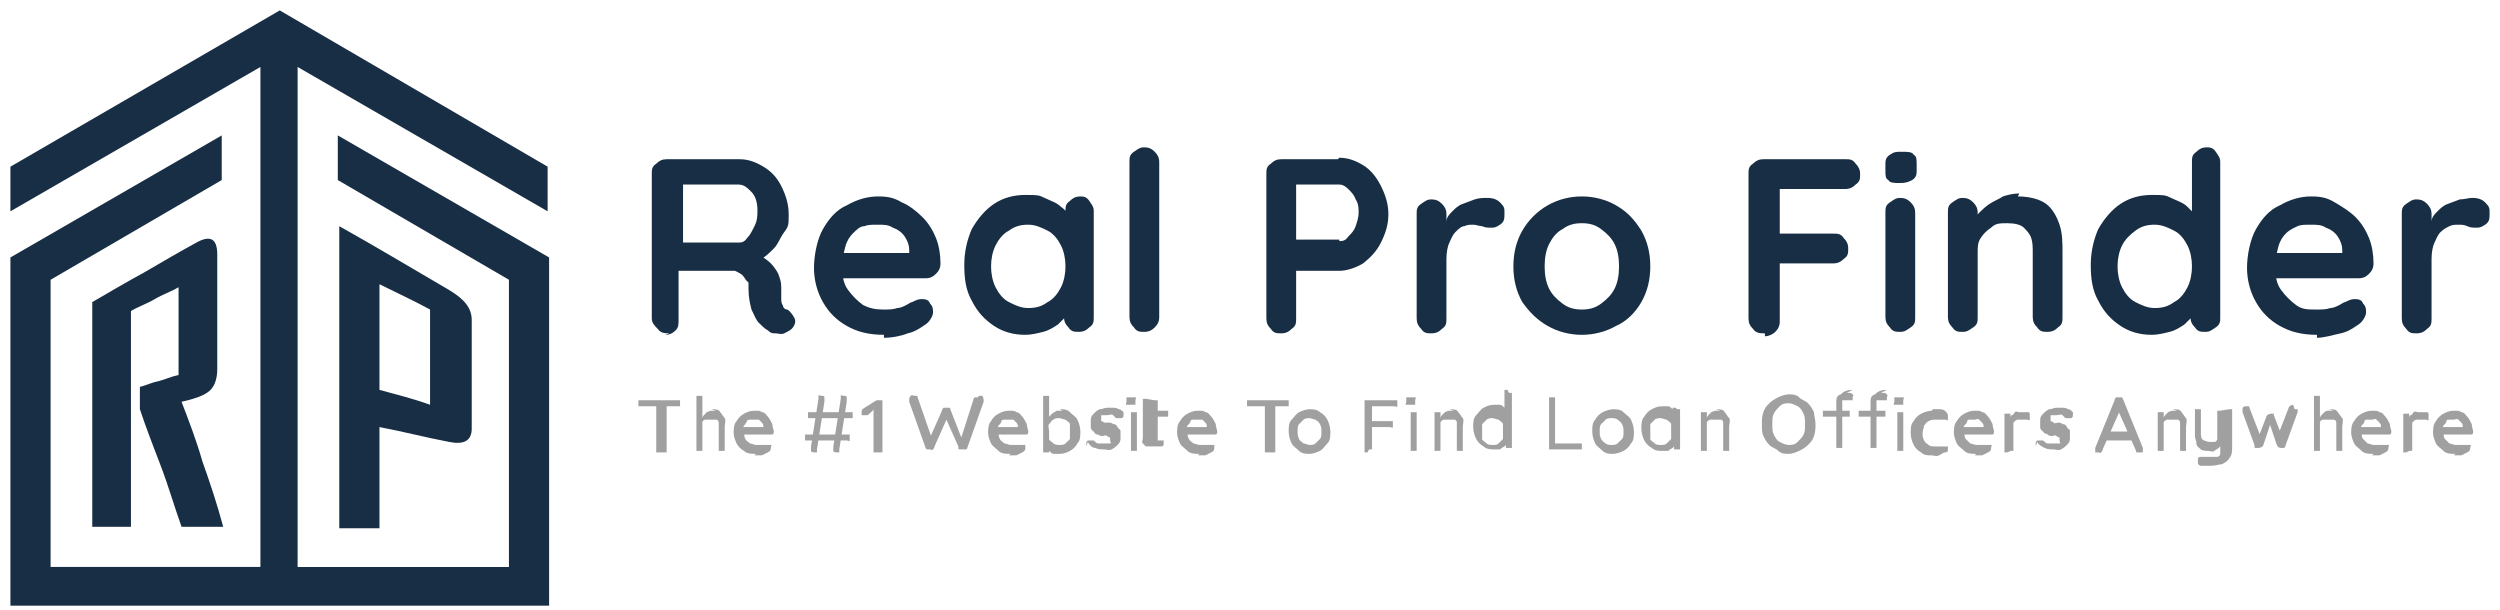
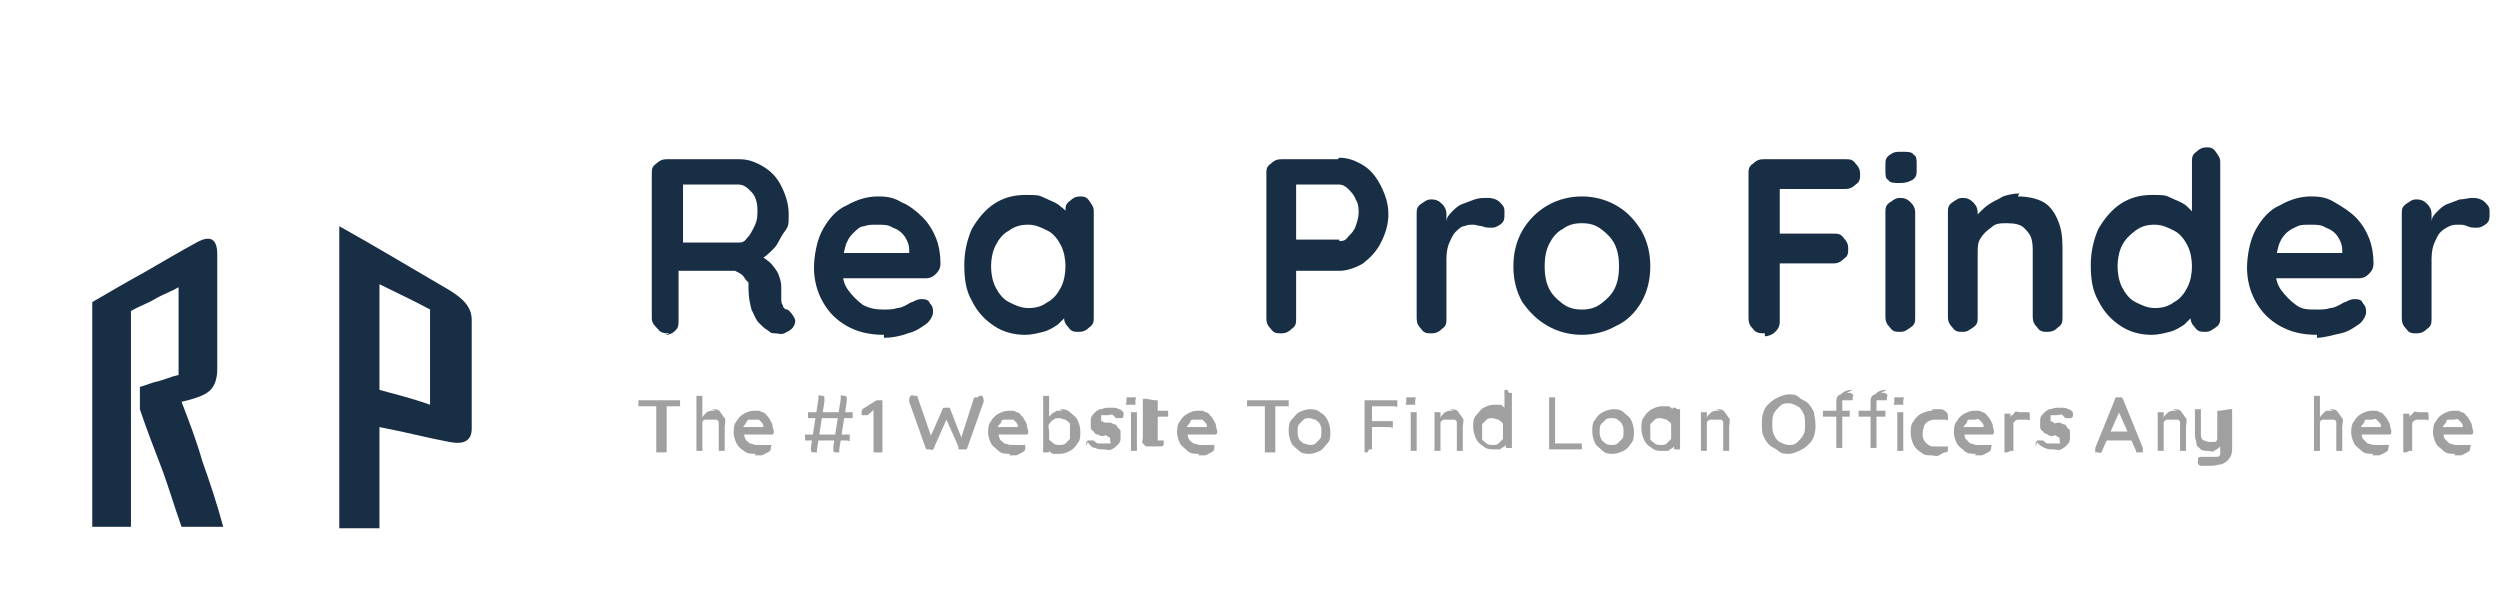
<svg xmlns="http://www.w3.org/2000/svg" id="Layer_1" version="1.1" viewBox="0 0 168 41">
  <defs>
    <style>
      .st0 {
        fill-rule: evenodd;
      }

      .st0, .st1 {
        fill: #182e45;
      }

      .st2 {
        fill: #9fa09f;
      }
    </style>
  </defs>
  <g>
    <g>
      <path class="st1" d="M45,22.4c-.3,0-.6,0-.8-.3-.2-.2-.4-.4-.4-.7v-9.7c0-.3,0-.5.3-.7.2-.2.4-.3.7-.3h4.9c.6,0,1.1.2,1.6.5.5.3.9.7,1.2,1.3s.5,1.2.5,1.9,0,.8-.3,1.2-.4.8-.7,1.1c-.3.3-.6.6-1,.8v-.4c.3.2.6.4.8.6.2.2.4.5.5.7.1.3.2.5.2.9,0,.3,0,.5,0,.7s0,.4.1.5c0,.1.1.3.3.3.2.1.4.4.5.6s0,.5-.2.7c-.1.1-.3.2-.5.3s-.4,0-.6,0c-.2,0-.3,0-.5-.2-.2-.1-.4-.3-.6-.5-.2-.2-.3-.5-.5-.9-.1-.4-.2-.8-.2-1.4s0-.4-.1-.5-.2-.3-.3-.4c-.1-.1-.3-.2-.5-.3-.2,0-.4,0-.7,0h-3.4l.3-.4v3.7c0,.3,0,.5-.2.7-.2.2-.4.3-.7.3ZM45.7,16.3h3.9c.2,0,.4,0,.6-.3.2-.2.3-.4.5-.8s.2-.7.2-1.1-.1-.9-.4-1.2c-.3-.3-.5-.5-.9-.5h-3.9l.2-.5v4.8l-.2-.4Z" />
      <path class="st1" d="M59.4,22.5c-1,0-1.8-.2-2.5-.6-.7-.4-1.2-.9-1.6-1.6s-.6-1.5-.6-2.3.2-1.9.6-2.6c.4-.7.9-1.3,1.6-1.6.7-.4,1.4-.6,2.1-.6s1.1.1,1.6.4c.5.2,1,.6,1.4,1,.4.4.7.9.9,1.4.2.5.3,1.1.3,1.7,0,.3-.1.5-.3.7s-.4.3-.7.3h-6.4l-.5-1.7h6.2l-.4.3v-.5c0-.3-.1-.6-.3-.9s-.5-.5-.8-.6c-.3-.2-.6-.2-1-.2s-.7,0-.9.1c-.3,0-.5.2-.8.5-.2.2-.4.5-.5.9-.1.4-.2.8-.2,1.4s.1,1.1.4,1.5.6.7,1,1c.4.2.8.3,1.3.3s.7,0,1-.1c.2,0,.4-.1.6-.2s.3-.2.4-.2c.2-.1.4-.2.6-.2s.5,0,.6.3c.2.2.2.4.2.6s-.2.6-.5.8c-.3.2-.7.5-1.2.6-.5.2-1.1.3-1.6.3Z" />
      <path class="st1" d="M72.5,13.2c.3,0,.5,0,.7.3s.3.4.3.7v7.1c0,.3,0,.5-.3.7-.2.2-.4.3-.7.3s-.5,0-.7-.3c-.2-.2-.3-.4-.3-.7v-.8l.4.2c0,.1,0,.3-.2.5-.2.2-.4.4-.6.6-.3.2-.6.4-1,.5-.4.1-.8.2-1.2.2-.8,0-1.5-.2-2.1-.6s-1.1-.9-1.5-1.7c-.4-.7-.5-1.5-.5-2.4s.2-1.7.5-2.4c.4-.7.9-1.3,1.5-1.7.6-.4,1.3-.6,2.1-.6s.9,0,1.3.2.8.3,1.1.6c.3.2.5.5.7.7.2.2.2.4.2.6l-.6.2v-1.2c0-.3,0-.5.3-.7.2-.2.4-.3.7-.3ZM69.1,20.7c.5,0,.9-.1,1.3-.4.4-.2.7-.6.9-1,.2-.4.3-.9.3-1.4s-.1-1-.3-1.4c-.2-.4-.5-.8-.9-1-.4-.2-.8-.4-1.3-.4s-.9.1-1.3.4c-.4.2-.7.6-.9,1-.2.4-.3.9-.3,1.4s.1,1,.3,1.4c.2.4.5.8.9,1,.4.2.8.4,1.3.4Z" />
-       <path class="st1" d="M77.9,21.3c0,.3-.1.5-.3.7-.2.2-.4.3-.7.3s-.5,0-.7-.3c-.2-.2-.3-.4-.3-.7v-10.4c0-.3,0-.5.3-.7s.4-.3.7-.3.5.1.7.3c.2.2.3.4.3.7v10.4Z" />
      <path class="st1" d="M90,10.6c.6,0,1.1.2,1.6.5s.9.8,1.2,1.4.5,1.2.5,1.9-.2,1.3-.5,1.9c-.3.6-.7,1-1.2,1.4-.5.3-1.1.5-1.6.5h-3.1l.2-.3v3.5c0,.3,0,.5-.3.7-.2.2-.4.3-.7.3s-.5,0-.7-.3c-.2-.2-.3-.4-.3-.7v-9.7c0-.3,0-.5.3-.7.2-.2.4-.3.7-.3,0,0,3.8,0,3.8,0ZM90,16.2c.2,0,.4,0,.6-.3.2-.2.4-.4.5-.7.1-.3.2-.6.2-.9s0-.6-.2-.9c-.1-.3-.3-.5-.5-.7s-.4-.3-.6-.3h-3.1l.2-.3v4.3l-.2-.3s3.1,0,3.1,0Z" />
      <path class="st1" d="M96.2,22.4c-.3,0-.5,0-.7-.3-.2-.2-.3-.4-.3-.7v-7c0-.3,0-.5.3-.7s.4-.3.7-.3.5.1.7.3c.2.2.3.4.3.7v1.6-1.1c0-.3.2-.5.4-.7.2-.2.4-.4.7-.5s.5-.2.8-.3.6-.1.8-.1.6,0,.9.3.3.4.3.7c0,.4,0,.6-.3.8s-.4.2-.6.2-.4,0-.6-.1c-.2,0-.4-.1-.6-.1s-.4,0-.6.1c-.2,0-.4.2-.6.4-.2.2-.3.5-.4.7s-.2.6-.2,1.1v4c0,.3,0,.5-.3.7-.2.2-.4.3-.7.3Z" />
      <path class="st1" d="M110.9,17.9c0,.9-.2,1.7-.6,2.4s-1,1.3-1.7,1.6c-.7.4-1.5.6-2.3.6s-1.6-.2-2.3-.6c-.7-.4-1.2-.9-1.7-1.6-.4-.7-.6-1.5-.6-2.4s.2-1.7.6-2.4,1-1.3,1.7-1.7c.7-.4,1.5-.6,2.3-.6s1.6.2,2.3.6c.7.4,1.2.9,1.7,1.7.4.7.6,1.5.6,2.4ZM108.8,17.9c0-.6-.1-1.1-.3-1.5s-.5-.7-.9-1-.8-.4-1.3-.4-.9.1-1.3.4c-.4.2-.7.6-.9,1-.2.4-.3.9-.3,1.5s.1,1.1.3,1.5c.2.4.5.7.9,1s.8.4,1.3.4.9-.1,1.3-.4.7-.6.9-1c.2-.4.3-.9.3-1.5Z" />
      <path class="st1" d="M118.6,22.4c-.3,0-.6,0-.8-.3-.2-.2-.3-.4-.3-.7v-9.7c0-.3,0-.5.3-.7.2-.2.4-.3.7-.3h5.5c.3,0,.5,0,.7.3.2.2.3.4.3.7s0,.5-.3.7c-.2.2-.4.3-.7.3h-4.6l.2-.2v3.4-.2c-.1,0,3.6,0,3.6,0,.3,0,.5,0,.7.3.2.2.3.4.3.7s0,.5-.3.7c-.2.2-.4.3-.7.3h-3.8l.2-.2v4.1c0,.3-.1.5-.3.7-.2.2-.5.3-.7.3Z" />
      <path class="st1" d="M127.7,12.3c-.4,0-.7,0-.8-.2-.2-.1-.2-.3-.2-.7v-.3c0-.3,0-.5.3-.7s.4-.2.8-.2.7,0,.8.2c.2.1.2.3.2.7v.3c0,.3,0,.5-.3.7-.2.1-.4.2-.8.2ZM128.7,21.3c0,.3,0,.5-.3.7s-.4.3-.7.3-.5,0-.7-.3c-.2-.2-.3-.4-.3-.7v-7c0-.3,0-.5.3-.7s.4-.3.7-.3.5.1.7.3c.2.2.3.4.3.7v7Z" />
      <path class="st1" d="M135.6,13.2c.8,0,1.5.2,1.9.5.4.3.7.8.9,1.4s.2,1.2.2,1.9v4.3c0,.3,0,.5-.3.7-.2.2-.4.3-.7.3s-.5,0-.7-.3c-.2-.2-.3-.4-.3-.7v-4.3c0-.4,0-.7-.1-1s-.3-.5-.5-.7-.6-.3-1.1-.3-.8,0-1.1.3c-.3.2-.5.4-.7.7s-.2.6-.2,1v4.3c0,.3,0,.5-.3.7s-.4.3-.7.3-.5,0-.7-.3c-.2-.2-.3-.4-.3-.7v-7c0-.3,0-.5.3-.7s.4-.3.7-.3.5.1.7.3c.2.2.3.4.3.7v.7h-.3c.1-.2.2-.5.4-.7s.4-.4.7-.6.6-.3.9-.5c.3-.1.7-.2,1.1-.2Z" />
      <path class="st1" d="M148.2,9.9c.3,0,.5,0,.7.3s.3.4.3.7v10.4c0,.3,0,.5-.3.7s-.4.3-.7.3-.5,0-.7-.3c-.2-.2-.3-.4-.3-.7v-.8l.4.2c0,.1,0,.3-.2.5-.2.2-.4.4-.6.6-.3.2-.6.4-1,.5s-.8.2-1.2.2c-.8,0-1.5-.2-2.1-.6s-1.1-.9-1.5-1.7c-.4-.7-.5-1.5-.5-2.4s.2-1.7.5-2.4c.4-.7.9-1.3,1.5-1.7.6-.4,1.3-.6,2.1-.6s.9,0,1.3.2.8.3,1.1.6.5.5.7.7c.2.2.2.4.2.6l-.6.2v-4.5c0-.3,0-.5.3-.7.2-.2.4-.3.7-.3ZM144.8,20.7c.5,0,.9-.1,1.3-.4.4-.2.7-.6.9-1,.2-.4.3-.9.3-1.4s-.1-1-.3-1.4c-.2-.4-.5-.8-.9-1-.4-.2-.8-.4-1.3-.4s-.9.1-1.3.4-.7.6-.9,1c-.2.4-.3.9-.3,1.4s.1,1,.3,1.4c.2.4.5.8.9,1,.4.2.8.4,1.3.4Z" />
      <path class="st1" d="M155.7,22.5c-1,0-1.8-.2-2.5-.6-.7-.4-1.2-.9-1.6-1.6-.4-.7-.6-1.5-.6-2.3s.2-1.9.6-2.6c.4-.7.9-1.3,1.6-1.6.7-.4,1.4-.6,2.1-.6s1.1.1,1.6.4,1,.6,1.4,1c.4.4.7.9.9,1.4.2.5.3,1.1.3,1.7,0,.3-.1.5-.3.7-.2.2-.4.3-.7.3h-6.4l-.5-1.7h6.2l-.4.3v-.5c0-.3-.1-.6-.3-.9s-.5-.5-.8-.6c-.3-.2-.6-.2-1-.2s-.7,0-.9.1-.5.2-.8.5c-.2.2-.4.5-.5.9-.1.4-.2.8-.2,1.4s.1,1.1.4,1.5c.3.4.6.7,1,1s.8.3,1.3.3.7,0,1-.1c.2,0,.4-.1.6-.2s.3-.2.4-.2c.2-.1.4-.2.6-.2s.5,0,.6.3c.2.2.2.4.2.6s-.2.6-.5.8c-.3.2-.7.5-1.2.6s-1.1.3-1.6.3Z" />
      <path class="st1" d="M162.4,22.4c-.3,0-.5,0-.7-.3-.2-.2-.3-.4-.3-.7v-7c0-.3,0-.5.3-.7s.4-.3.7-.3.5.1.7.3c.2.2.3.4.3.7v1.6-1.1c0-.3.2-.5.4-.7s.4-.4.7-.5.5-.2.8-.3c.3,0,.6-.1.8-.1s.6,0,.9.3.3.4.3.7c0,.4,0,.6-.3.8s-.4.2-.6.2-.4,0-.6-.1-.4-.1-.6-.1-.4,0-.6.1-.4.2-.6.4-.3.5-.4.7-.2.6-.2,1.1v4c0,.3,0,.5-.3.7-.2.2-.4.3-.7.3Z" />
    </g>
    <g>
      <path class="st2" d="M43.1,27.3c0,0-.2,0-.2,0s0-.1,0-.2,0-.2,0-.2c0,0,.1,0,.2,0h2.4c0,0,.2,0,.2,0,0,0,0,.1,0,.2s0,.2,0,.2c0,0-.1,0-.2,0h-2.4ZM44.3,30.4c-.1,0-.2,0-.2,0s0-.1,0-.2v-3.1h.7v3.1c0,0,0,.2,0,.2,0,0-.2,0-.3,0Z" />
      <path class="st2" d="M47.8,27.5c.3,0,.5,0,.6.2.1.1.2.3.3.4s0,.4,0,.6v1.4c0,0,0,.2,0,.2,0,0-.1,0-.2,0s-.2,0-.2,0c0,0,0-.1,0-.2v-1.4c0-.1,0-.2,0-.3,0,0,0-.2-.2-.2s-.2,0-.3,0-.3,0-.4,0-.2.1-.2.2c0,0,0,.2,0,.3v1.4c0,0,0,.2,0,.2,0,0-.1,0-.2,0s-.2,0-.2,0c0,0,0-.1,0-.2v-3.3c0,0,0-.2,0-.2,0,0,.1,0,.2,0s.2,0,.2,0c0,0,0,.1,0,.2v1.3h0c0,0,0-.1.1-.2s.1-.1.2-.2c0,0,.2-.1.3-.1.1,0,.2,0,.3,0Z" />
      <path class="st2" d="M50.8,30.5c-.3,0-.6,0-.8-.2-.2-.1-.4-.3-.5-.5s-.2-.5-.2-.7,0-.6.2-.8c.1-.2.3-.4.5-.5s.4-.2.7-.2.4,0,.5.1c.2,0,.3.2.4.3.1.1.2.3.3.5,0,.2.1.4.1.5,0,0,0,.2-.1.2s-.1,0-.2,0h-2.1l-.2-.5h2-.1c0,.1,0,0,0,0,0-.1,0-.2-.1-.3,0,0-.1-.1-.2-.2,0,0-.2,0-.3,0s-.2,0-.3,0c0,0-.2,0-.2.1,0,0-.1.2-.2.3s0,.3,0,.4,0,.4.1.5c0,.1.2.2.3.3.1,0,.3.1.4.1s.2,0,.3,0,.1,0,.2,0c0,0,0,0,.1,0,0,0,.1,0,.2,0s.1,0,.2,0,0,.1,0,.2,0,.2-.2.3c0,0-.2.1-.4.2-.2,0-.3,0-.5,0Z" />
      <path class="st2" d="M54.3,29.6c0,0-.2,0-.2,0,0,0,0-.1,0-.2s0-.1,0-.2c0,0,.1,0,.2,0h2.6c0,0,.2,0,.2,0s0,.1,0,.2,0,.1,0,.2-.1,0-.2,0h-2.6ZM54.5,28.1c0,0-.2,0-.2,0,0,0,0-.1,0-.2s0-.1,0-.2c0,0,.1,0,.2,0h2.6c0,0,.2,0,.2,0,0,0,0,.1,0,.2s0,.1,0,.2c0,0-.1,0-.2,0h-2.6ZM54.7,30.4c0,0-.2,0-.2-.1s0-.2,0-.3l.5-3.2c0,0,0-.1,0-.2s.1,0,.2,0,.2,0,.2.1c0,0,0,.2,0,.3l-.5,3.2c0,0,0,.1,0,.2,0,0-.1,0-.2,0ZM56.2,30.4c0,0-.2,0-.2-.1,0,0,0-.2,0-.3l.5-3.2c0,0,0-.1,0-.2s.1,0,.2,0,.2,0,.2.1c0,0,0,.2,0,.3l-.5,3.2c0,0,0,.1,0,.2,0,0-.1,0-.2,0Z" />
      <path class="st2" d="M58.9,30.4c-.1,0-.2,0-.2,0s0-.1,0-.2v-2.7h0c0,.1-.4.4-.4.4,0,0-.1,0-.2,0s-.2,0-.2,0c0,0,0-.1,0-.2s0-.2.2-.3l.8-.5s0,0,.1,0,0,0,.1,0c.1,0,.2,0,.2,0s0,.1,0,.2v3.1c0,0,0,.2,0,.2,0,0-.1,0-.3,0Z" />
      <path class="st2" d="M65.8,26.6c0,0,.2,0,.2,0s.1.1.1.3,0,0,0,.1l-1.1,3.1c0,0,0,.1-.1.1s-.1,0-.2,0c0,0-.1,0-.2,0s-.1,0-.1-.2l-.8-1.8h0s-.8,1.8-.8,1.8c0,0,0,.1-.1.2s-.1,0-.2,0c0,0-.1,0-.2,0s0,0-.1-.1l-1.1-3.1s0,0,0-.1c0-.1,0-.2.1-.3s.2,0,.2,0,.1,0,.2,0,0,0,.1.2l.9,2.6h-.1s.8-1.8.8-1.8c0,0,0-.1.1-.2,0,0,.1,0,.2,0,0,0,.1,0,.2,0s0,0,.1.2l.7,1.8h0c0,0,.8-2.5.8-2.5,0,0,0-.1.1-.2,0,0,.1,0,.2,0Z" />
      <path class="st2" d="M67.9,30.5c-.3,0-.6,0-.8-.2s-.4-.3-.5-.5-.2-.5-.2-.7,0-.6.2-.8c.1-.2.3-.4.5-.5s.4-.2.7-.2.4,0,.5.1c.2,0,.3.2.4.3s.2.3.3.5c0,.2.1.4.1.5,0,0,0,.2-.1.2s-.1,0-.2,0h-2.1l-.2-.5h2-.1c0,.1,0,0,0,0,0-.1,0-.2-.1-.3s-.1-.1-.2-.2c0,0-.2,0-.3,0s-.2,0-.3,0c0,0-.2,0-.2.1s-.1.2-.2.3,0,.3,0,.4,0,.4.1.5c0,.1.2.2.3.3.1,0,.3.1.4.1s.2,0,.3,0,.1,0,.2,0c0,0,0,0,.1,0,0,0,.1,0,.2,0s.1,0,.2,0c0,0,0,.1,0,.2s0,.2-.2.3c0,0-.2.1-.4.2-.2,0-.3,0-.5,0Z" />
      <path class="st2" d="M71.2,27.5c.3,0,.5,0,.7.2s.4.3.5.5.2.5.2.8,0,.6-.2.8c-.1.2-.3.4-.5.5s-.4.2-.7.2-.3,0-.4,0c-.1,0-.2-.1-.3-.2,0,0-.2-.1-.2-.2s0-.1,0-.2h.2c0,0,0,.3,0,.3,0,0,0,.2,0,.2,0,0-.1,0-.2,0s-.2,0-.2,0c0,0,0-.1,0-.2v-3.4c0,0,0-.2,0-.2,0,0,.1,0,.2,0s.2,0,.2,0c0,0,0,.1,0,.2v1.4h0c0,0,0-.2,0-.2,0,0,.1-.1.2-.2s.2-.1.3-.2c.1,0,.2,0,.4,0ZM71.2,28.1c-.2,0-.3,0-.4.1-.1,0-.2.2-.3.3s0,.3,0,.5,0,.3,0,.5c0,.1.2.2.3.3s.3.1.4.1.3,0,.4-.1.2-.2.3-.3c0-.1,0-.3,0-.5s0-.3,0-.5c0-.1-.2-.2-.3-.3-.1,0-.3-.1-.4-.1Z" />
      <path class="st2" d="M73,30c0,0,0-.1,0-.2s0-.1.1-.2c0,0,.1,0,.2,0,0,0,.1,0,.2,0,.1.1.2.2.3.2.1,0,.3,0,.4,0,0,0,.1,0,.2,0,0,0,.1,0,.2,0s0-.1,0-.2,0-.1,0-.2c0,0-.1,0-.2-.1s-.2,0-.3,0c-.1,0-.2,0-.3-.1-.1,0-.2,0-.3-.2,0,0-.2-.1-.2-.3s0-.2,0-.4,0-.3.2-.5.2-.2.4-.3c.2,0,.3-.1.5-.1s.2,0,.4,0c.1,0,.2,0,.4.1.1,0,.2.1.3.2,0,0,0,.1,0,.2s0,.1-.1.2c0,0-.1,0-.2,0,0,0-.1,0-.2,0,0,0-.1-.1-.2-.2s-.2,0-.4,0-.1,0-.2,0-.1,0-.2,0c0,0,0,.1,0,.2s0,.1,0,.2c0,0,.1,0,.2.1,0,0,.2,0,.3,0,.1,0,.2,0,.3.1.1,0,.2,0,.3.2s.2.1.2.3,0,.2,0,.4,0,.3-.2.5c-.1.1-.2.2-.4.3s-.3,0-.5,0-.4,0-.6-.1c-.2,0-.4-.2-.5-.4Z" />
      <path class="st2" d="M76,27.2c-.1,0-.2,0-.3,0s0-.1,0-.2h0c0-.2,0-.3,0-.3s.1,0,.3,0,.2,0,.3,0,0,.1,0,.2h0c0,.2,0,.3,0,.3,0,0-.1,0-.3,0ZM76.4,30.1c0,0,0,.2,0,.2,0,0-.1,0-.2,0s-.2,0-.2,0c0,0,0-.1,0-.2v-2.2c0,0,0-.2,0-.2,0,0,.1,0,.2,0s.2,0,.2,0c0,0,0,.1,0,.2v2.2Z" />
      <path class="st2" d="M77,27.6h1.3c0,0,.2,0,.2,0s0,.1,0,.2,0,.2,0,.2-.1,0-.2,0h-1.3c0,0-.2,0-.2,0s0-.1,0-.2,0-.2,0-.2c0,0,.1,0,.2,0ZM77.6,26.9c0,0,.2,0,.2,0s0,.1,0,.2v2.4c0,0,0,0,0,.1s0,0,0,0,0,0,.1,0,0,0,.1,0,0,0,.1,0,0,0,.1,0c0,0,0,.1,0,.2s0,.2-.2.2-.2,0-.4,0-.2,0-.3,0-.2,0-.3,0c0,0-.1-.1-.2-.2s0-.2,0-.4v-2.4c0,0,0-.2,0-.2,0,0,.1,0,.2,0Z" />
      <path class="st2" d="M80.6,30.5c-.3,0-.6,0-.8-.2s-.4-.3-.5-.5-.2-.5-.2-.7,0-.6.2-.8c.1-.2.3-.4.5-.5s.4-.2.7-.2.4,0,.5.1c.2,0,.3.2.4.3s.2.3.3.5c0,.2.1.4.1.5,0,0,0,.2-.1.2s-.1,0-.2,0h-2.1l-.2-.5h2-.1c0,.1,0,0,0,0,0-.1,0-.2-.1-.3s-.1-.1-.2-.2c0,0-.2,0-.3,0s-.2,0-.3,0c0,0-.2,0-.2.1s-.1.2-.2.3,0,.3,0,.4,0,.4.1.5c0,.1.2.2.3.3.1,0,.3.1.4.1s.2,0,.3,0,.1,0,.2,0c0,0,0,0,.1,0,0,0,.1,0,.2,0s.1,0,.2,0c0,0,0,.1,0,.2s0,.2-.2.3c0,0-.2.1-.4.2-.2,0-.3,0-.5,0Z" />
      <path class="st2" d="M84,27.3c0,0-.2,0-.2,0s0-.1,0-.2,0-.2,0-.2c0,0,.1,0,.2,0h2.4c0,0,.2,0,.2,0,0,0,0,.1,0,.2s0,.2,0,.2c0,0-.1,0-.2,0h-2.4ZM85.2,30.4c-.1,0-.2,0-.2,0s0-.1,0-.2v-3.1h.7v3.1c0,0,0,.2,0,.2,0,0-.2,0-.3,0Z" />
      <path class="st2" d="M89.4,29c0,.3,0,.6-.2.8s-.3.4-.5.5-.5.2-.7.2-.5,0-.7-.2-.4-.3-.5-.5-.2-.5-.2-.8,0-.6.2-.8.3-.4.5-.5.5-.2.7-.2.5,0,.7.2c.2.1.4.3.5.5s.2.5.2.8ZM88.8,29c0-.2,0-.3-.1-.5s-.2-.2-.3-.3c-.1,0-.3-.1-.4-.1s-.3,0-.4.1-.2.2-.3.3-.1.3-.1.5,0,.3.1.5c0,.1.2.2.3.3.1,0,.3.1.4.1s.3,0,.4-.1.2-.2.3-.3.1-.3.1-.5Z" />
      <path class="st2" d="M91.9,30.4c-.1,0-.2,0-.2,0,0,0,0-.1,0-.2v-3.1c0,0,0-.2,0-.2,0,0,.1,0,.2,0h1.8c0,0,.2,0,.2,0,0,0,0,.1,0,.2s0,.1,0,.2-.1,0-.2,0h-1.5,0c0,0,0,1,0,1h0c0,0,1.2,0,1.2,0,0,0,.2,0,.2,0,0,0,0,.1,0,.2s0,.1,0,.2-.1,0-.2,0h-1.2,0s0,1.3,0,1.3c0,0,0,.2,0,.2,0,0-.1,0-.2,0Z" />
      <path class="st2" d="M94.8,27.2c-.1,0-.2,0-.3,0s0-.1,0-.2h0c0-.2,0-.3,0-.3,0,0,.1,0,.3,0s.2,0,.3,0,0,.1,0,.2h0c0,.2,0,.3,0,.3s-.1,0-.3,0ZM95.2,30.1c0,0,0,.2,0,.2,0,0-.1,0-.2,0s-.2,0-.2,0c0,0,0-.1,0-.2v-2.2c0,0,0-.2,0-.2,0,0,.1,0,.2,0s.2,0,.2,0c0,0,0,.1,0,.2v2.2Z" />
      <path class="st2" d="M97.4,27.5c.3,0,.5,0,.6.2.1.1.2.3.3.4s0,.4,0,.6v1.4c0,0,0,.2,0,.2,0,0-.1,0-.2,0s-.2,0-.2,0c0,0,0-.1,0-.2v-1.4c0-.1,0-.2,0-.3,0,0,0-.2-.2-.2s-.2,0-.3,0-.3,0-.4,0c0,0-.2.1-.2.2,0,0,0,.2,0,.3v1.4c0,0,0,.2,0,.2,0,0-.1,0-.2,0s-.2,0-.2,0c0,0,0-.1,0-.2v-2.2c0,0,0-.2,0-.2,0,0,.1,0,.2,0s.2,0,.2,0c0,0,0,.1,0,.2v.2h0c0,0,0-.1.1-.2s.1-.1.2-.2c0,0,.2-.1.3-.1.1,0,.2,0,.3,0Z" />
      <path class="st2" d="M101.4,26.4c0,0,.2,0,.2,0s0,.1,0,.2v3.3c0,0,0,.2,0,.2,0,0-.1,0-.2,0s-.2,0-.2,0,0-.1,0-.2v-.3h.1c0,0,0,.2,0,.2,0,0-.1.1-.2.2,0,0-.2.1-.3.2-.1,0-.2,0-.4,0-.2,0-.5,0-.7-.2-.2-.1-.4-.3-.5-.5s-.2-.5-.2-.8,0-.6.2-.8.3-.4.5-.5.4-.2.7-.2.3,0,.4,0c.1,0,.2.1.3.2,0,0,.2.1.2.2s0,.1,0,.2h-.2c0,0,0-1.4,0-1.4,0,0,0-.2,0-.2,0,0,.1,0,.2,0ZM100.3,29.9c.2,0,.3,0,.4-.1s.2-.2.3-.3c0-.1,0-.3,0-.5s0-.3,0-.5c0-.1-.2-.2-.3-.3-.1,0-.3-.1-.4-.1s-.3,0-.4.1-.2.2-.3.3c0,.1,0,.3,0,.5s0,.3,0,.5c0,.1.2.2.3.3s.3.1.4.1Z" />
      <path class="st2" d="M106.1,29.8c0,0,.2,0,.2,0,0,0,0,.1,0,.2s0,.2,0,.2-.1,0-.2,0h-1.8c0,0-.2,0-.2,0,0,0,0-.1,0-.2v-3.1c0,0,0-.2,0-.2,0,0,.1,0,.2,0s.2,0,.2,0c0,0,0,.1,0,.2v2.9h-.1c0,0,1.5,0,1.5,0Z" />
      <path class="st2" d="M109.8,29c0,.3,0,.6-.2.8-.1.2-.3.4-.5.5s-.5.2-.7.2-.5,0-.7-.2-.4-.3-.5-.5c-.1-.2-.2-.5-.2-.8s0-.6.2-.8c.1-.2.3-.4.5-.5s.5-.2.7-.2.5,0,.7.2.4.3.5.5c.1.2.2.5.2.8ZM109.1,29c0-.2,0-.3-.1-.5s-.2-.2-.3-.3-.3-.1-.4-.1-.3,0-.4.1-.2.2-.3.3-.1.3-.1.5,0,.3.1.5.2.2.3.3.3.1.4.1.3,0,.4-.1.2-.2.3-.3.1-.3.1-.5Z" />
      <path class="st2" d="M112.7,27.5c0,0,.2,0,.2,0s0,.1,0,.2v2.3c0,0,0,.2,0,.2,0,0-.1,0-.2,0s-.2,0-.2,0,0-.1,0-.2v-.3h.1c0,0,0,.2,0,.2,0,0-.1.1-.2.2,0,0-.2.1-.3.2-.1,0-.2,0-.4,0-.2,0-.5,0-.7-.2-.2-.1-.4-.3-.5-.5s-.2-.5-.2-.8,0-.6.2-.8c.1-.2.3-.4.5-.5.2-.1.4-.2.7-.2s.3,0,.4,0,.2.1.3.2c0,0,.2.1.2.2s0,.1,0,.2h-.2c0,0,0-.3,0-.3,0,0,0-.2,0-.2,0,0,.1,0,.2,0ZM111.6,29.9c.2,0,.3,0,.4-.1s.2-.2.3-.3c0-.1,0-.3,0-.5s0-.3,0-.5c0-.1-.2-.2-.3-.3-.1,0-.3-.1-.4-.1s-.3,0-.4.1-.2.2-.3.3c0,.1,0,.3,0,.5s0,.3,0,.5c0,.1.2.2.3.3s.3.1.4.1Z" />
      <path class="st2" d="M115.3,27.5c.3,0,.5,0,.6.2.1.1.2.3.3.4s0,.4,0,.6v1.4c0,0,0,.2,0,.2,0,0-.1,0-.2,0s-.2,0-.2,0c0,0,0-.1,0-.2v-1.4c0-.1,0-.2,0-.3,0,0,0-.2-.2-.2s-.2,0-.3,0-.3,0-.4,0c0,0-.2.1-.2.2,0,0,0,.2,0,.3v1.4c0,0,0,.2,0,.2,0,0-.1,0-.2,0s-.2,0-.2,0c0,0,0-.1,0-.2v-2.2c0,0,0-.2,0-.2,0,0,.1,0,.2,0s.2,0,.2,0c0,0,0,.1,0,.2v.2h0c0,0,0-.1.1-.2s.1-.1.2-.2c0,0,.2-.1.3-.1.1,0,.2,0,.3,0Z" />
      <path class="st2" d="M122,28.5c0,.3,0,.5-.1.8s-.2.4-.4.6c-.2.2-.4.3-.6.4-.2.1-.5.2-.7.2s-.5,0-.7-.2-.4-.2-.6-.4c-.2-.2-.3-.4-.4-.6s-.1-.5-.1-.8,0-.5.1-.8.2-.4.4-.6c.2-.2.4-.3.6-.4.2-.1.5-.2.7-.2s.5,0,.7.2.4.2.6.4c.2.2.3.4.4.6,0,.2.1.5.1.8ZM121.3,28.5c0-.2,0-.5-.1-.7s-.2-.4-.4-.5-.4-.2-.6-.2-.4,0-.6.2-.3.3-.4.5-.1.4-.1.7,0,.5.1.7.2.4.4.5.4.2.6.2.4,0,.6-.2.3-.3.4-.5.1-.4.1-.7Z" />
      <path class="st2" d="M124.1,27.6c0,0,.2,0,.2,0,0,0,0,.1,0,.2s0,.2,0,.2-.1,0-.2,0h-1.4c0,0-.2,0-.2,0s0-.1,0-.2,0-.2,0-.2c0,0,.1,0,.2,0h1.4ZM124.1,26.4c0,0,.2,0,.2,0,0,0,.1,0,.2.1s0,.1,0,.2,0,.2,0,.2c0,0-.1,0-.2,0s0,0-.1,0-.1,0-.2,0c0,0-.2,0-.2,0,0,0,0,0,0,.1,0,0,0,0,0,.1v2.8c0,0,0,.2,0,.2,0,0-.1,0-.2,0s-.2,0-.2,0c0,0,0-.1,0-.2v-2.8c0-.3,0-.5.3-.6.2-.2.4-.3.8-.3ZM126.5,27.6c0,0,.2,0,.2,0,0,0,0,.1,0,.2s0,.2,0,.2c0,0-.1,0-.2,0h-1.4c0,0-.2,0-.2,0s0-.1,0-.2,0-.2,0-.2c0,0,.1,0,.2,0h1.4ZM126.4,26.4c0,0,.2,0,.2,0,0,0,.1,0,.2.1s0,.1,0,.2,0,.2,0,.2-.1,0-.2,0,0,0-.1,0-.1,0-.2,0c0,0-.2,0-.2,0,0,0,0,0,0,.1,0,0,0,0,0,.1v2.8c0,0,0,.2,0,.2,0,0-.1,0-.2,0s-.2,0-.2,0c0,0,0-.1,0-.2v-2.8c0-.3,0-.5.3-.6.2-.2.4-.3.8-.3ZM127.6,27.2c-.1,0-.2,0-.3,0s0-.1,0-.2h0c0-.2,0-.3,0-.3,0,0,.1,0,.3,0s.2,0,.3,0,0,.1,0,.2h0c0,.2,0,.3,0,.3,0,0-.1,0-.3,0ZM127.9,30.1c0,0,0,.2,0,.2,0,0-.1,0-.2,0s-.2,0-.2,0c0,0,0-.1,0-.2v-2.2c0,0,0-.2,0-.2,0,0,.1,0,.2,0s.2,0,.2,0c0,0,0,.1,0,.2v2.2Z" />
      <path class="st2" d="M129.9,27.5c.2,0,.4,0,.5,0,.2,0,.3.1.4.2s.1.2.1.3,0,.1,0,.2-.1,0-.2,0-.1,0-.1,0c0,0,0,0,0,0s0,0-.1,0c0,0,0,0-.2,0s-.1,0-.2,0c-.2,0-.3,0-.5.1s-.2.2-.3.3c0,.1-.1.3-.1.5s0,.3.1.5.2.2.3.3.3.1.4.1.2,0,.2,0,.1,0,.2,0c0,0,0,0,.1,0,0,0,0,0,.2,0s.2,0,.2,0c0,0,0,.1,0,.2s0,.2-.2.2c-.1,0-.2.1-.4.2s-.3,0-.5,0c-.3,0-.5,0-.7-.2-.2-.1-.4-.3-.5-.5-.1-.2-.2-.5-.2-.8s0-.6.2-.8c.1-.2.3-.4.5-.5.2-.1.5-.2.7-.2Z" />
      <path class="st2" d="M132.8,30.5c-.3,0-.6,0-.8-.2s-.4-.3-.5-.5-.2-.5-.2-.7,0-.6.2-.8c.1-.2.3-.4.5-.5s.4-.2.7-.2.4,0,.5.1c.2,0,.3.2.4.3s.2.3.3.5c0,.2.1.4.1.5,0,0,0,.2-.1.2s-.1,0-.2,0h-2.1l-.2-.5h2-.1c0,.1,0,0,0,0,0-.1,0-.2-.1-.3,0,0-.1-.1-.2-.2s-.2,0-.3,0-.2,0-.3,0-.2,0-.2.1-.1.2-.2.3,0,.3,0,.4,0,.4.1.5.2.2.3.3c.1,0,.3.1.4.1s.2,0,.3,0c0,0,.1,0,.2,0,0,0,0,0,.1,0,0,0,.1,0,.2,0s.1,0,.2,0,0,.1,0,.2,0,.2-.2.3c0,0-.2.1-.4.2-.2,0-.3,0-.5,0Z" />
      <path class="st2" d="M134.9,30.4c0,0-.2,0-.2,0,0,0,0-.1,0-.2v-2.2c0,0,0-.2,0-.2,0,0,.1,0,.2,0s.2,0,.2,0c0,0,0,.1,0,.2v.5-.4c0,0,0-.2.1-.2s.1-.1.2-.2.2,0,.3,0,.2,0,.3,0,.2,0,.3,0,.1.1.1.2,0,.2,0,.3-.1,0-.2,0-.1,0-.2,0c0,0-.1,0-.2,0s-.1,0-.2,0c0,0-.1,0-.2.1s-.1.1-.1.2,0,.2,0,.3v1.3c0,0,0,.2,0,.2,0,0-.1,0-.2,0Z" />
      <path class="st2" d="M136.8,30c0,0,0-.1,0-.2s0-.1.1-.2c0,0,.1,0,.2,0s.1,0,.2,0c.1.1.2.2.3.2s.3,0,.4,0c0,0,.1,0,.2,0s.1,0,.2,0,0-.1,0-.2,0-.1,0-.2c0,0-.1,0-.2-.1s-.2,0-.3,0c-.1,0-.2,0-.3-.1s-.2,0-.3-.2c0,0-.2-.1-.2-.3,0-.1,0-.2,0-.4s0-.3.2-.5c.1-.1.2-.2.4-.3.2,0,.3-.1.5-.1s.2,0,.4,0c.1,0,.2,0,.4.1.1,0,.2.1.3.2,0,0,0,.1,0,.2s0,.1-.1.2c0,0-.1,0-.2,0,0,0-.1,0-.2,0,0,0-.1-.1-.2-.2s-.2,0-.4,0-.1,0-.2,0-.1,0-.2,0c0,0,0,.1,0,.2s0,.1,0,.2c0,0,.1,0,.2.1s.2,0,.3,0c.1,0,.2,0,.3.1.1,0,.2,0,.3.2s.2.1.2.3,0,.2,0,.4,0,.3-.2.5c-.1.1-.2.2-.4.3s-.3,0-.5,0-.4,0-.6-.1-.4-.2-.5-.4Z" />
      <path class="st2" d="M142.5,27.5l-1.2,2.7c0,0,0,.1-.1.2s-.1,0-.2,0c0,0-.2,0-.2,0s0-.1,0-.2,0,0,0-.1l1.3-3.2c0,0,0-.1.1-.2,0,0,.1,0,.2,0,0,0,.1,0,.2,0,0,0,0,0,.1.2l1.3,3.2s0,0,0,.1c0,0,0,.2,0,.2,0,0-.1,0-.2,0s-.1,0-.2,0,0,0-.1-.2l-1.2-2.7h.2ZM141.5,29.6l.3-.6h1.5v.6c.1,0-1.8,0-1.8,0Z" />
      <path class="st2" d="M146,27.5c.3,0,.5,0,.6.2.1.1.2.3.3.4s0,.4,0,.6v1.4c0,0,0,.2,0,.2,0,0-.1,0-.2,0s-.2,0-.2,0c0,0,0-.1,0-.2v-1.4c0-.1,0-.2,0-.3,0,0,0-.2-.2-.2s-.2,0-.3,0-.3,0-.4,0c0,0-.2.1-.2.2,0,0,0,.2,0,.3v1.4c0,0,0,.2,0,.2,0,0-.1,0-.2,0s-.2,0-.2,0c0,0,0-.1,0-.2v-2.2c0,0,0-.2,0-.2,0,0,.1,0,.2,0s.2,0,.2,0c0,0,0,.1,0,.2v.2h0c0,0,0-.1.1-.2s.1-.1.2-.2c0,0,.2-.1.3-.1.1,0,.2,0,.3,0Z" />
      <path class="st2" d="M149.8,27.5c0,0,.2,0,.2,0,0,0,0,.1,0,.2v2.3c0,.3,0,.6-.2.8-.1.2-.3.3-.5.4-.2,0-.4.1-.7.1s-.2,0-.4,0c-.1,0-.2,0-.3,0-.1,0-.2-.1-.2-.2s0-.1,0-.2c0-.1,0-.2.2-.2s.1,0,.2,0c0,0,.1,0,.2,0,0,0,.2,0,.3,0s.3,0,.4,0c.1,0,.2-.1.2-.2s0-.3,0-.4v-.4h.1c0,.2-.1.3-.2.4s-.2.1-.3.2-.3,0-.4,0-.4,0-.5-.1-.3-.2-.3-.4c0-.2-.1-.3-.1-.5v-1.6c0,0,0-.2,0-.2,0,0,.1,0,.2,0s.2,0,.2,0c0,0,0,.1,0,.2v1.4c0,.2,0,.4.2.5.1,0,.2.1.4.1s.2,0,.3,0,.2-.1.2-.2c0,0,0-.2,0-.3v-1.4c0,0,0-.2,0-.2,0,0,.1,0,.2,0Z" />
-       <path class="st2" d="M154.2,27.5c0,0,.2,0,.2,0,0,0,0,.1,0,.2s0,0,0,0c0,0,0,0,0,0l-.8,2.2c0,0,0,.1-.1.2,0,0-.1,0-.2,0-.1,0-.2,0-.3-.2l-.5-1.5h.1s-.5,1.5-.5,1.5c0,.1-.2.2-.3.2,0,0-.1,0-.2,0s-.1,0-.1-.2l-.8-2.2s0,0,0-.1c0,0,0-.2,0-.2s.1-.1.2-.1.1,0,.2,0,0,0,.1.2l.7,1.8h-.1s.5-1.3.5-1.3c0-.1.2-.2.3-.2s.1,0,.2,0c0,0,0,0,0,.1l.5,1.3h-.2s.7-1.8.7-1.8c0-.1.2-.2.3-.2Z" />
      <path class="st2" d="M156.5,27.5c.3,0,.5,0,.6.2.1.1.2.3.3.4s0,.4,0,.6v1.4c0,0,0,.2,0,.2,0,0-.1,0-.2,0s-.2,0-.2,0c0,0,0-.1,0-.2v-1.4c0-.1,0-.2,0-.3,0,0,0-.2-.2-.2,0,0-.2,0-.3,0s-.3,0-.4,0-.2.1-.2.2c0,0,0,.2,0,.3v1.4c0,0,0,.2,0,.2,0,0-.1,0-.2,0s-.2,0-.2,0c0,0,0-.1,0-.2v-3.3c0,0,0-.2,0-.2,0,0,.1,0,.2,0s.2,0,.2,0c0,0,0,.1,0,.2v1.3h0c0,0,0-.1.1-.2,0,0,.1-.1.2-.2s.2-.1.3-.1c.1,0,.2,0,.3,0Z" />
      <path class="st2" d="M159.5,30.5c-.3,0-.6,0-.8-.2s-.4-.3-.5-.5-.2-.5-.2-.7,0-.6.2-.8c.1-.2.3-.4.5-.5s.4-.2.7-.2.4,0,.5.1c.2,0,.3.2.4.3s.2.3.3.5c0,.2.1.4.1.5,0,0,0,.2-.1.2s-.1,0-.2,0h-2.1l-.2-.5h2-.1c0,.1,0,0,0,0,0-.1,0-.2-.1-.3,0,0-.1-.1-.2-.2s-.2,0-.3,0-.2,0-.3,0-.2,0-.2.1-.1.2-.2.3,0,.3,0,.4,0,.4.1.5.2.2.3.3c.1,0,.3.1.4.1s.2,0,.3,0c0,0,.1,0,.2,0,0,0,0,0,.1,0,0,0,.1,0,.2,0s.1,0,.2,0,0,.1,0,.2,0,.2-.2.3c0,0-.2.1-.4.2-.2,0-.3,0-.5,0Z" />
      <path class="st2" d="M161.7,30.4c0,0-.2,0-.2,0,0,0,0-.1,0-.2v-2.2c0,0,0-.2,0-.2,0,0,.1,0,.2,0s.2,0,.2,0c0,0,0,.1,0,.2v.5-.4c0,0,0-.2.1-.2s.1-.1.2-.2.2,0,.3,0,.2,0,.3,0,.2,0,.3,0,.1.1.1.2,0,.2,0,.3-.1,0-.2,0-.1,0-.2,0c0,0-.1,0-.2,0s-.1,0-.2,0c0,0-.1,0-.2.1s-.1.1-.1.2,0,.2,0,.3v1.3c0,0,0,.2,0,.2,0,0-.1,0-.2,0Z" />
      <path class="st2" d="M165,30.5c-.3,0-.6,0-.8-.2s-.4-.3-.5-.5-.2-.5-.2-.7,0-.6.2-.8c.1-.2.3-.4.5-.5s.4-.2.7-.2.4,0,.5.1c.2,0,.3.2.4.3s.2.3.3.5c0,.2.1.4.1.5,0,0,0,.2-.1.2s-.1,0-.2,0h-2.1l-.2-.5h2-.1c0,.1,0,0,0,0,0-.1,0-.2-.1-.3,0,0-.1-.1-.2-.2s-.2,0-.3,0-.2,0-.3,0-.2,0-.2.1-.1.2-.2.3,0,.3,0,.4,0,.4.1.5.2.2.3.3c.1,0,.3.1.4.1s.2,0,.3,0c0,0,.1,0,.2,0,0,0,0,0,.1,0,0,0,.1,0,.2,0s.1,0,.2,0,0,.1,0,.2,0,.2-.2.3c0,0-.2.1-.4.2-.2,0-.3,0-.5,0Z" />
    </g>
  </g>
  <g>
-     <path class="st0" d="M18.8,40.7h18.1v-23.4l-14.2-8.2v3l11.5,6.7v19.3h-14.2V4.5l16.8,9.7v-3L18.8.7.7,11.2v3L17.5,4.5v33.6H3.4v-19.3l11.5-6.7v-3L.7,17.3v23.4h18.1Z" />
    <path class="st1" d="M31.7,28.8c0,.8-.5,1.1-1.5.9-1.6-.3-3.1-.7-4.7-1v6.8h-2.7V15.2c2.5,1.4,5,2.9,7.4,4.3,1,.6,1.5,1.2,1.5,2v7.2h0ZM28.9,27.2v-6.4c-1.1-.6-2.2-1.1-3.4-1.7v7.1c1.1.3,2.3.6,3.4,1h0Z" />
    <path class="st1" d="M14.9,35.4h-2.7c-.5-1.4-.9-2.8-1.4-4.1-.5-1.3-1-2.6-1.4-3.8v-1.5c.4-.1.8-.3,1.3-.4.4-.1.8-.3,1.3-.4v-5.9c-.5.3-1.1.5-1.6.8-.5.3-1.1.5-1.6.8v14.5h-2.6v-15.1c1.2-.7,2.4-1.4,3.5-2,1.2-.7,2.4-1.4,3.5-2,.9-.5,1.4-.3,1.4.8v7.7c0,.7-.2,1.3-.7,1.6-.3.2-.8.4-1.7.6.5,1.3,1,2.6,1.4,4,.5,1.4,1,2.9,1.4,4.4h0Z" />
  </g>
</svg>